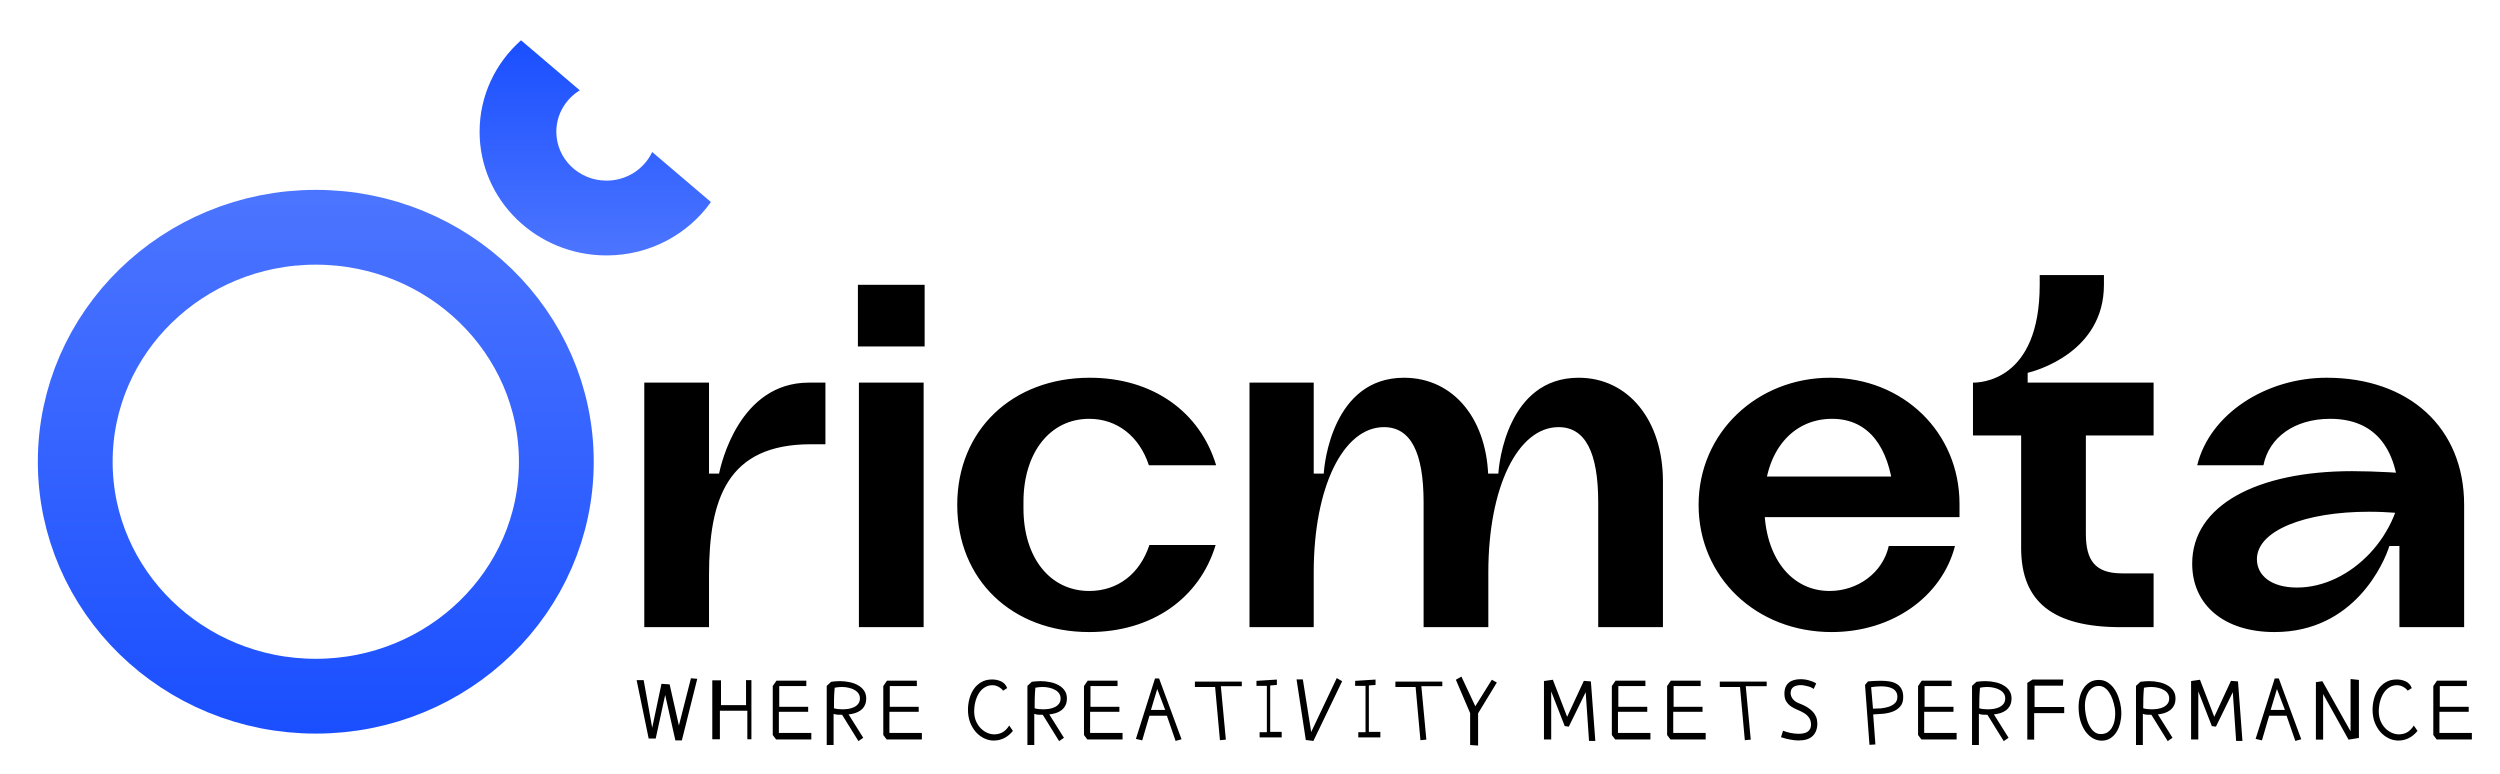
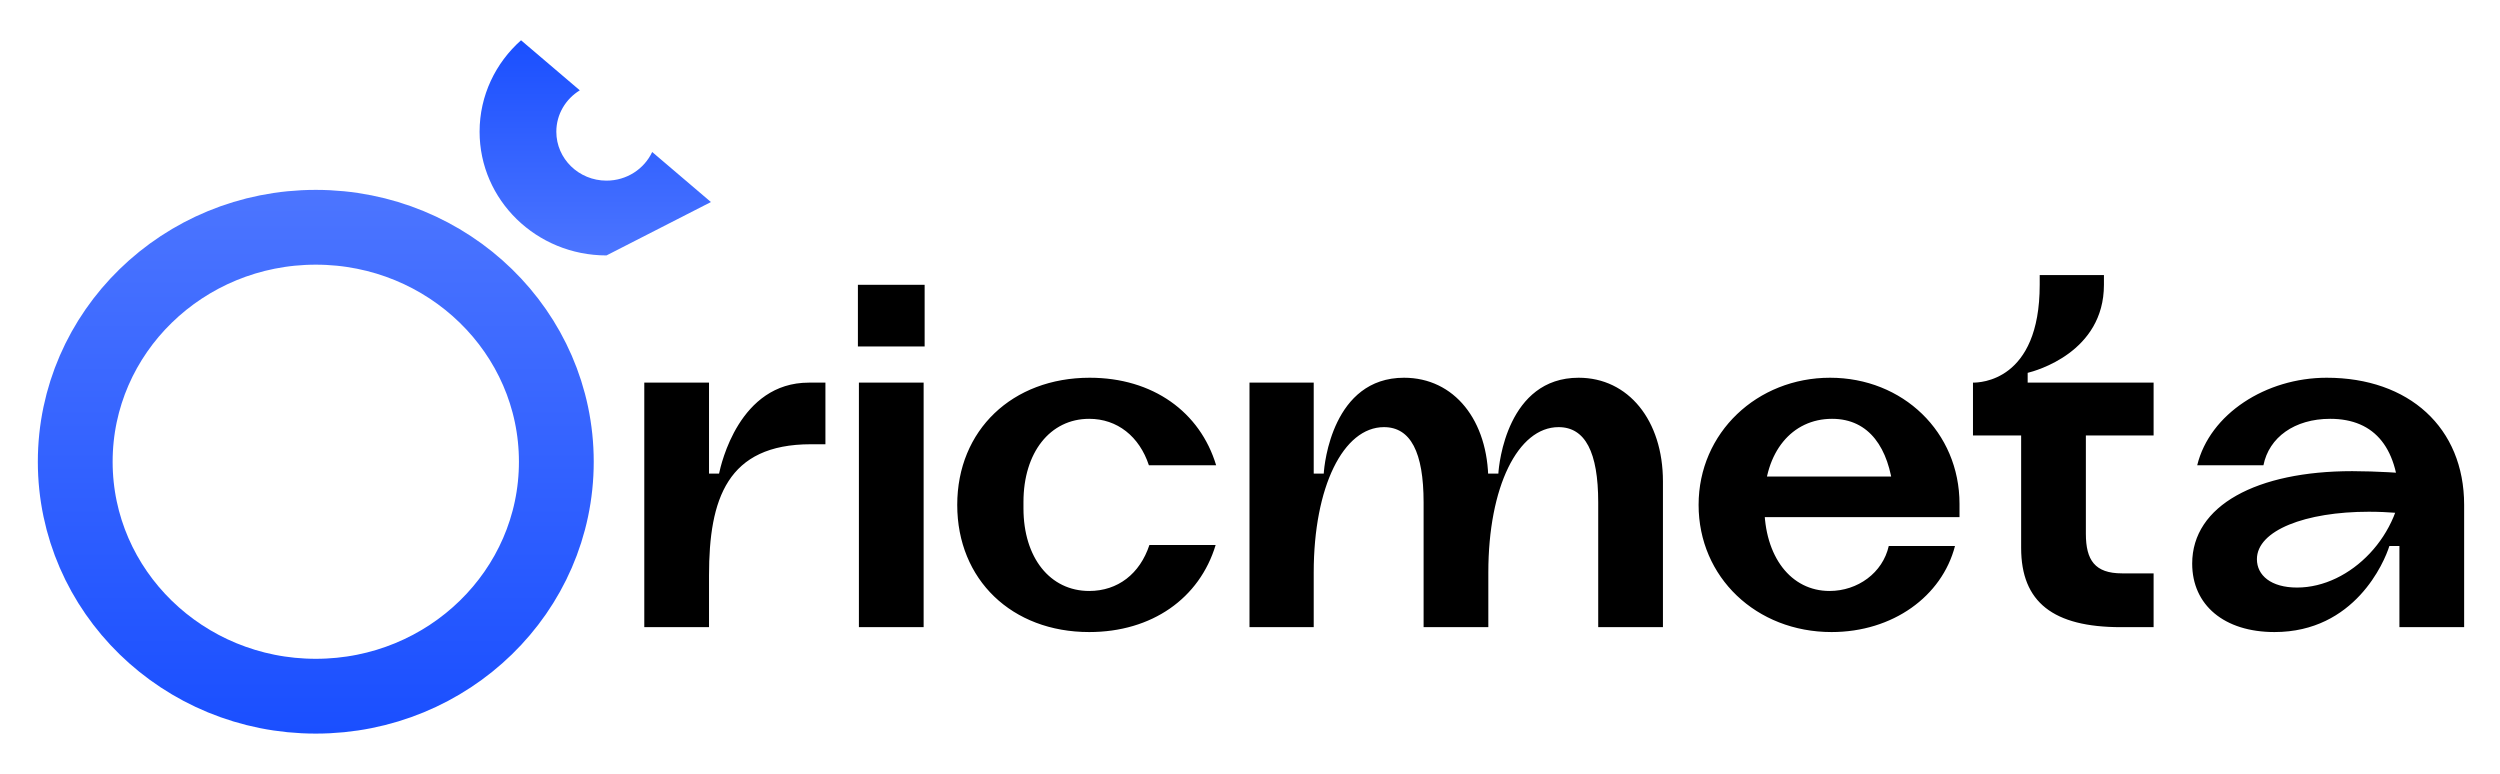
<svg xmlns="http://www.w3.org/2000/svg" width="869" height="269" viewBox="0 0 869 269" fill="none">
  <path d="M109.766 242C155.945 242 193.381 205.511 193.381 160.5C193.381 115.489 155.945 79 109.766 79C63.587 79 26.151 115.489 26.151 160.5C26.151 205.511 63.587 242 109.766 242Z" stroke="url(#paint0_linear_3_4)" stroke-width="26" />
-   <path d="M210.821 88.788C186.457 88.788 166.706 69.536 166.706 45.788C166.706 33.193 172.262 21.864 181.115 14L201.536 31.396C196.637 34.406 193.38 39.726 193.38 45.788C193.38 55.177 201.189 62.788 210.821 62.788C217.876 62.788 223.952 58.706 226.699 52.833L247.118 70.23C239.156 81.442 225.87 88.788 210.821 88.788Z" fill="url(#paint1_linear_3_4)" />
+   <path d="M210.821 88.788C186.457 88.788 166.706 69.536 166.706 45.788C166.706 33.193 172.262 21.864 181.115 14L201.536 31.396C196.637 34.406 193.38 39.726 193.38 45.788C193.38 55.177 201.189 62.788 210.821 62.788C217.876 62.788 223.952 58.706 226.699 52.833L247.118 70.23Z" fill="url(#paint1_linear_3_4)" />
  <path d="M243.837 198.962V164.622H249.942C250.639 161.392 256.918 133.002 281.161 133.002H286.917V154.422H281.859C252.732 154.422 246.454 173.462 246.454 199.982V218.002L243.837 198.962ZM223.955 218.002V133.002H246.454V218.002H223.955ZM298.556 218.002V133.002H321.055V218.002H298.556ZM298.207 120.422H321.404V99.002H298.207V120.422ZM378.778 131.302C400.754 131.302 417.148 143.202 422.73 161.732H399.358C396.045 151.702 388.371 145.582 378.604 145.582C365 145.582 355.756 157.312 355.756 174.482V176.692C355.756 193.862 365 205.422 378.604 205.422C388.545 205.422 396.219 199.472 399.533 189.442H422.555C416.974 207.972 400.405 219.702 378.604 219.702C351.744 219.702 332.734 201.512 332.734 175.502C332.734 149.492 351.919 131.302 378.778 131.302ZM454.032 198.962V164.622H460.137C460.311 161.222 463.276 131.302 488.042 131.302C505.483 131.302 517.343 146.092 517.343 167.342V218.002H494.844V174.652C494.844 157.142 490.31 148.472 481.066 148.472C466.939 148.472 456.648 169.212 456.648 198.962H454.032ZM434.324 218.002V133.002H456.648V218.002H434.324ZM514.727 198.962V164.622H520.831C521.006 161.222 523.971 131.302 548.737 131.302C566.004 131.302 578.038 146.092 578.038 167.342V218.002H555.539V174.652C555.539 157.142 551.005 148.472 541.761 148.472C527.633 148.472 517.343 169.212 517.343 198.962H514.727ZM610.141 179.752V165.642H661.767L658.104 170.402C656.534 155.952 649.907 145.582 636.826 145.582C622.873 145.582 613.28 157.142 613.28 174.482V175.842C613.28 193.522 622.524 205.422 635.954 205.422C645.721 205.422 654.441 199.132 656.534 189.782H679.557C675.022 207.292 657.93 219.702 636.652 219.702C610.49 219.702 590.433 200.662 590.433 175.502C590.433 150.342 610.839 131.302 636.128 131.302C661.418 131.302 681.126 150.172 681.126 175.162V179.752H610.141ZM737.257 218.002C713.711 218.002 702.549 209.332 702.549 190.462V140.822H725.048V185.532C725.048 194.712 728.187 199.302 737.606 199.302H748.593V218.002H737.257ZM685.806 151.362V133.002H748.593V151.362H685.806ZM685.806 135.552V133.002C688.073 133.002 709.002 132.662 709.002 99.002V95.602H731.327V99.002C731.327 122.462 707.607 128.922 704.816 129.602V135.552H685.806ZM790.608 219.702C773.167 219.702 762.005 210.352 762.005 195.902C762.005 175.672 784.504 163.772 817.642 163.772C825.839 163.772 835.955 164.452 837.001 164.622V178.732C836.304 178.562 830.548 177.882 823.397 177.882C801.421 177.882 784.504 184.342 784.504 194.372C784.504 199.982 789.387 204.232 798.456 204.232C817.118 204.232 835.083 185.702 835.083 164.622H837.873V189.782H830.548C828.804 195.392 818.514 219.702 790.608 219.702ZM808.747 131.302C837.35 131.302 856.535 148.642 856.535 175.502V218.002H834.036V176.182C834.036 155.952 825.665 145.582 809.968 145.582C797.584 145.582 788.689 152.042 786.771 161.732H763.749C768.109 143.882 787.643 131.302 808.747 131.302Z" fill="black" />
-   <path d="M225.479 256.71L221.289 236.407H223.738L226.703 252.972L229.926 237.696L232.762 237.89L235.984 252.198L240.174 235.763L242.365 235.956L237.016 257.354H234.76L231.215 241.563L227.928 256.71H225.479ZM259.322 245.108V236.407H261.191V256.968H259.773V247.042H250.234V256.968H247.591V236.472H250.62V245.108H259.322ZM282.014 254.776V257.032H269.768L268.608 255.485V238.47L269.897 236.601H280.274V238.47H270.864V245.688H280.919V247.429H270.735V254.776H282.014ZM289.754 248.138V258.966H287.369V238.405L288.916 236.987C289.41 236.923 289.904 236.869 290.398 236.826C290.914 236.783 291.419 236.762 291.913 236.762C293.073 236.762 294.201 236.88 295.297 237.116C296.392 237.331 297.37 237.686 298.229 238.18C299.089 238.652 299.776 239.265 300.292 240.017C300.829 240.769 301.098 241.682 301.098 242.756C301.098 243.723 300.926 244.539 300.582 245.205C300.238 245.871 299.776 246.43 299.196 246.881C298.616 247.311 297.961 247.644 297.23 247.88C296.5 248.095 295.748 248.245 294.974 248.331L300.066 256.452L298.39 257.612L292.719 248.46C292.203 248.46 291.698 248.449 291.204 248.428C290.71 248.406 290.226 248.31 289.754 248.138ZM289.883 246.204C290.721 246.44 291.687 246.559 292.783 246.559C293.492 246.559 294.212 246.505 294.942 246.397C295.673 246.269 296.328 246.064 296.908 245.785C297.51 245.484 297.993 245.087 298.358 244.593C298.723 244.099 298.906 243.486 298.906 242.756C298.906 242.133 298.745 241.574 298.423 241.08C298.1 240.586 297.649 240.178 297.069 239.855C296.511 239.512 295.845 239.254 295.071 239.082C294.319 238.889 293.503 238.792 292.622 238.792C292.214 238.792 291.806 238.813 291.397 238.856C290.989 238.899 290.57 238.964 290.14 239.05C290.033 240.188 289.958 241.392 289.915 242.659C289.893 243.927 289.883 245.108 289.883 246.204ZM320.439 254.776V257.032H308.192L307.032 255.485V238.47L308.321 236.601H318.698V238.47H309.288V245.688H319.343V247.429H309.159V254.776H320.439ZM350.097 239.179L348.679 240.081C348.336 239.587 347.82 239.146 347.132 238.76C346.445 238.373 345.715 238.18 344.941 238.18C344.039 238.18 343.201 238.405 342.427 238.856C341.675 239.286 341.009 239.909 340.429 240.726C339.871 241.542 339.43 242.52 339.108 243.658C338.786 244.797 338.625 246.054 338.625 247.429C338.646 248.632 338.861 249.717 339.269 250.684C339.699 251.65 340.247 252.478 340.913 253.165C341.579 253.831 342.32 254.347 343.136 254.712C343.953 255.077 344.769 255.26 345.586 255.26C346.66 255.26 347.627 255.023 348.486 254.551C349.345 254.057 350.119 253.272 350.806 252.198L352.095 254.067C351.129 255.228 350.087 256.076 348.969 256.613C347.852 257.15 346.671 257.419 345.424 257.419C344.286 257.419 343.179 257.161 342.105 256.646C341.031 256.13 340.075 255.41 339.237 254.486C338.399 253.541 337.722 252.413 337.207 251.103C336.713 249.771 336.466 248.299 336.466 246.688C336.466 245.463 336.627 244.228 336.949 242.981C337.271 241.735 337.765 240.607 338.431 239.598C339.119 238.588 339.989 237.771 341.042 237.148C342.116 236.504 343.394 236.182 344.877 236.182C345.994 236.182 347.036 236.407 348.003 236.858C348.969 237.31 349.668 238.083 350.097 239.179ZM359.513 248.138V258.966H357.128V238.405L358.675 236.987C359.169 236.923 359.663 236.869 360.157 236.826C360.673 236.783 361.178 236.762 361.672 236.762C362.832 236.762 363.96 236.88 365.056 237.116C366.151 237.331 367.129 237.686 367.988 238.18C368.848 238.652 369.535 239.265 370.051 240.017C370.588 240.769 370.856 241.682 370.856 242.756C370.856 243.723 370.685 244.539 370.341 245.205C369.997 245.871 369.535 246.43 368.955 246.881C368.375 247.311 367.72 247.644 366.989 247.88C366.259 248.095 365.507 248.245 364.733 248.331L369.825 256.452L368.149 257.612L362.477 248.46C361.962 248.46 361.457 248.449 360.963 248.428C360.469 248.406 359.985 248.31 359.513 248.138ZM359.642 246.204C360.479 246.44 361.446 246.559 362.542 246.559C363.251 246.559 363.971 246.505 364.701 246.397C365.432 246.269 366.087 246.064 366.667 245.785C367.269 245.484 367.752 245.087 368.117 244.593C368.482 244.099 368.665 243.486 368.665 242.756C368.665 242.133 368.504 241.574 368.182 241.08C367.859 240.586 367.408 240.178 366.828 239.855C366.269 239.512 365.603 239.254 364.83 239.082C364.078 238.889 363.262 238.792 362.381 238.792C361.973 238.792 361.564 238.813 361.156 238.856C360.748 238.899 360.329 238.964 359.899 239.05C359.792 240.188 359.717 241.392 359.674 242.659C359.652 243.927 359.642 245.108 359.642 246.204ZM390.197 254.776V257.032H377.951L376.791 255.485V238.47L378.08 236.601H388.457V238.47H379.047V245.688H389.102V247.429H378.918V254.776H390.197ZM400.064 246.784H405.027L402.255 239.501L400.064 246.784ZM397.035 257.354L394.843 256.839L401.482 235.827H402.9L410.699 256.968L408.636 257.548L405.607 248.782H399.548L397.035 257.354ZM422.37 238.792H415.345V236.923H431.651V238.534H424.368L426.108 257.097L424.046 257.29L422.37 238.792ZM445.514 256.323H437.844V254.519H440.357V238.405H436.748V236.665L443.838 236.214V238.083L441.518 238.276V254.39H445.514V256.323ZM455.767 254.454L464.661 235.698L466.531 236.794L456.54 257.548L453.898 257.226L450.675 236.149H452.867L455.767 254.454ZM479.813 256.323H472.143V254.519H474.657V238.405H471.048V236.665L478.137 236.214V238.083L475.817 238.276V254.39H479.813V256.323ZM492.064 238.792H485.039V236.923H501.346V238.534H494.062L495.803 257.097L493.74 257.29L492.064 238.792ZM513.79 259.159L511.019 258.966V247.88L506.056 236.278L507.989 235.183L512.823 245.495L518.56 236.278L520.3 237.245L513.79 247.944V259.159ZM539.195 240.339V257.032H536.681V236.729L539.775 236.278L544.738 249.169L550.539 236.665L552.988 236.858L554.535 257.548H552.344L551.183 240.597L545.318 252.585L543.9 252.392L539.195 240.339ZM573.683 254.776V257.032H561.437L560.276 255.485V238.47L561.565 236.601H571.942V238.47H562.532V245.688H572.587V247.429H562.403V254.776H573.683ZM592.895 254.776V257.032H580.649L579.489 255.485V238.47L580.778 236.601H591.155V238.47H581.744V245.688H591.799V247.429H581.616V254.776H592.895ZM604.824 238.792H597.798V236.923H614.105V238.534H606.822L608.562 257.097L606.5 257.29L604.824 238.792ZM631.319 237.567L630.417 239.501C630.309 239.372 630.105 239.232 629.805 239.082C629.504 238.91 629.139 238.76 628.709 238.631C628.301 238.502 627.849 238.395 627.355 238.309C626.861 238.201 626.378 238.147 625.905 238.147C625.432 238.147 624.981 238.201 624.552 238.309C624.143 238.395 623.778 238.545 623.456 238.76C623.134 238.975 622.876 239.265 622.682 239.63C622.511 239.995 622.425 240.436 622.425 240.951C622.425 241.639 622.682 242.326 623.198 243.014C623.735 243.68 624.552 244.206 625.647 244.593C627.065 245.151 628.172 245.742 628.967 246.365C629.783 246.988 630.385 247.611 630.771 248.234C631.18 248.857 631.437 249.47 631.545 250.071C631.652 250.673 631.706 251.231 631.706 251.747C631.641 253.53 631.072 254.916 629.998 255.904C628.924 256.893 627.334 257.387 625.228 257.387C624.369 257.387 623.424 257.29 622.392 257.097C621.383 256.925 620.276 256.646 619.073 256.259L619.782 254.003C620.448 254.261 621.275 254.508 622.264 254.744C623.273 254.959 624.272 255.066 625.261 255.066C625.841 255.066 626.389 255.013 626.904 254.905C627.42 254.798 627.871 254.626 628.258 254.39C628.644 254.132 628.945 253.799 629.16 253.391C629.396 252.982 629.515 252.478 629.515 251.876C629.493 250.845 629.246 250.018 628.773 249.395C628.322 248.771 627.753 248.256 627.065 247.848C626.378 247.439 625.637 247.074 624.842 246.752C624.047 246.43 623.306 246.043 622.618 245.592C621.952 245.141 621.393 244.571 620.942 243.884C620.491 243.196 620.266 242.283 620.266 241.145C620.266 240.221 620.405 239.437 620.684 238.792C620.964 238.147 621.35 237.632 621.845 237.245C622.36 236.837 622.951 236.547 623.617 236.375C624.305 236.182 625.046 236.085 625.841 236.085C626.872 236.085 627.871 236.225 628.838 236.504C629.805 236.762 630.632 237.116 631.319 237.567ZM650.408 238.856L651.052 246.333C651.847 246.333 652.728 246.301 653.695 246.236C654.683 246.15 655.607 245.968 656.466 245.688C657.326 245.409 658.045 245.001 658.625 244.464C659.227 243.927 659.528 243.186 659.528 242.24C659.528 241.51 659.367 240.908 659.044 240.436C658.722 239.941 658.292 239.565 657.755 239.308C657.218 239.028 656.606 238.835 655.918 238.728C655.252 238.62 654.554 238.566 653.824 238.566C653.179 238.566 652.556 238.599 651.955 238.663C651.353 238.706 650.837 238.771 650.408 238.856ZM651.117 248.331L651.89 258.772L649.828 258.901L648.281 238.083L649.312 236.858C650.042 236.794 650.773 236.74 651.503 236.697C652.234 236.654 652.954 236.633 653.663 236.633C654.78 236.633 655.811 236.708 656.756 236.858C657.723 237.009 658.561 237.299 659.27 237.729C659.979 238.137 660.538 238.717 660.946 239.469C661.354 240.199 661.558 241.155 661.558 242.337C661.558 243.712 661.214 244.786 660.527 245.56C659.861 246.333 659.012 246.924 657.981 247.332C656.95 247.719 655.822 247.977 654.597 248.105C653.372 248.213 652.212 248.288 651.117 248.331ZM680.126 254.776V257.032H667.88L666.719 255.485V238.47L668.009 236.601H678.385V238.47H668.975V245.688H679.03V247.429H668.846V254.776H680.126ZM687.865 248.138V258.966H685.48V238.405L687.027 236.987C687.521 236.923 688.016 236.869 688.51 236.826C689.025 236.783 689.53 236.762 690.024 236.762C691.185 236.762 692.312 236.88 693.408 237.116C694.504 237.331 695.481 237.686 696.341 238.18C697.2 238.652 697.888 239.265 698.403 240.017C698.94 240.769 699.209 241.682 699.209 242.756C699.209 243.723 699.037 244.539 698.693 245.205C698.35 245.871 697.888 246.43 697.308 246.881C696.728 247.311 696.072 247.644 695.342 247.88C694.611 248.095 693.859 248.245 693.086 248.331L698.178 256.452L696.502 257.612L690.83 248.46C690.314 248.46 689.81 248.449 689.315 248.428C688.821 248.406 688.338 248.31 687.865 248.138ZM687.994 246.204C688.832 246.44 689.799 246.559 690.895 246.559C691.604 246.559 692.323 246.505 693.054 246.397C693.784 246.269 694.439 246.064 695.02 245.785C695.621 245.484 696.104 245.087 696.47 244.593C696.835 244.099 697.018 243.486 697.018 242.756C697.018 242.133 696.856 241.574 696.534 241.08C696.212 240.586 695.761 240.178 695.181 239.855C694.622 239.512 693.956 239.254 693.183 239.082C692.431 238.889 691.614 238.792 690.733 238.792C690.325 238.792 689.917 238.813 689.509 238.856C689.101 238.899 688.682 238.964 688.252 239.05C688.145 240.188 688.069 241.392 688.026 242.659C688.005 243.927 687.994 245.108 687.994 246.204ZM706.497 236.214H717.197L717.068 238.341H707.206V245.753H717.519V247.88H707.077V257.097H704.693V237.374L706.497 236.214ZM735.12 246.204C734.926 245.13 734.669 244.12 734.346 243.175C734.024 242.229 733.627 241.413 733.154 240.726C732.703 240.017 732.176 239.458 731.575 239.05C730.973 238.642 730.296 238.438 729.544 238.438C728.707 238.438 727.987 238.642 727.385 239.05C726.784 239.437 726.279 239.952 725.871 240.597C725.484 241.241 725.194 241.972 725.001 242.788C724.807 243.604 724.711 244.442 724.711 245.302C724.711 246.312 724.818 247.396 725.033 248.557C725.248 249.717 725.581 250.791 726.032 251.779C726.483 252.746 727.052 253.552 727.74 254.196C728.449 254.841 729.276 255.163 730.221 255.163C731.145 255.163 731.929 254.959 732.574 254.551C733.218 254.121 733.734 253.573 734.121 252.907C734.529 252.22 734.819 251.457 734.991 250.619C735.163 249.781 735.249 248.954 735.249 248.138C735.249 247.815 735.238 247.493 735.216 247.171C735.195 246.827 735.163 246.505 735.12 246.204ZM737.247 245.946C737.29 246.29 737.322 246.634 737.343 246.978C737.365 247.3 737.376 247.633 737.376 247.977C737.376 249.115 737.236 250.254 736.957 251.393C736.677 252.51 736.258 253.52 735.7 254.422C735.141 255.324 734.432 256.055 733.573 256.613C732.713 257.172 731.704 257.451 730.544 257.451C729.491 257.451 728.481 257.183 727.514 256.646C726.547 256.087 725.688 255.303 724.936 254.293C724.206 253.262 723.615 252.026 723.164 250.587C722.734 249.147 722.519 247.525 722.519 245.721C722.519 244.539 722.659 243.39 722.938 242.272C723.217 241.155 723.647 240.156 724.227 239.275C724.807 238.395 725.538 237.686 726.419 237.148C727.299 236.611 728.341 236.343 729.544 236.343C730.769 236.343 731.833 236.654 732.735 237.277C733.637 237.879 734.4 238.652 735.023 239.598C735.646 240.543 736.14 241.585 736.505 242.724C736.871 243.841 737.118 244.915 737.247 245.946ZM744.857 248.138V258.966H742.472V238.405L744.019 236.987C744.513 236.923 745.008 236.869 745.502 236.826C746.017 236.783 746.522 236.762 747.016 236.762C748.177 236.762 749.305 236.88 750.4 237.116C751.496 237.331 752.473 237.686 753.333 238.18C754.192 238.652 754.88 239.265 755.395 240.017C755.932 240.769 756.201 241.682 756.201 242.756C756.201 243.723 756.029 244.539 755.685 245.205C755.342 245.871 754.88 246.43 754.3 246.881C753.72 247.311 753.064 247.644 752.334 247.88C751.603 248.095 750.851 248.245 750.078 248.331L755.17 256.452L753.494 257.612L747.822 248.46C747.306 248.46 746.802 248.449 746.307 248.428C745.813 248.406 745.33 248.31 744.857 248.138ZM744.986 246.204C745.824 246.44 746.791 246.559 747.887 246.559C748.596 246.559 749.315 246.505 750.046 246.397C750.776 246.269 751.431 246.064 752.012 245.785C752.613 245.484 753.096 245.087 753.462 244.593C753.827 244.099 754.01 243.486 754.01 242.756C754.01 242.133 753.848 241.574 753.526 241.08C753.204 240.586 752.753 240.178 752.173 239.855C751.614 239.512 750.948 239.254 750.175 239.082C749.423 238.889 748.606 238.792 747.725 238.792C747.317 238.792 746.909 238.813 746.501 238.856C746.093 238.899 745.674 238.964 745.244 239.05C745.137 240.188 745.061 241.392 745.018 242.659C744.997 243.927 744.986 245.108 744.986 246.204ZM764.134 240.339V257.032H761.62V236.729L764.714 236.278L769.677 249.169L775.478 236.665L777.927 236.858L779.474 257.548H777.282L776.122 240.597L770.257 252.585L768.839 252.392L764.134 240.339ZM789.276 246.784H794.239L791.467 239.501L789.276 246.784ZM786.246 257.354L784.055 256.839L790.694 235.827H792.112L799.911 256.968L797.848 257.548L794.819 248.782H788.76L786.246 257.354ZM807.521 241.241V257.097H805.008V237.116L807.263 236.794L817.06 254.196V236.021L819.961 236.343V256.517L816.351 257.097L807.521 241.241ZM838.335 239.179L836.917 240.081C836.573 239.587 836.058 239.146 835.37 238.76C834.683 238.373 833.952 238.18 833.179 238.18C832.276 238.18 831.438 238.405 830.665 238.856C829.913 239.286 829.247 239.909 828.667 240.726C828.108 241.542 827.668 242.52 827.346 243.658C827.023 244.797 826.862 246.054 826.862 247.429C826.884 248.632 827.099 249.717 827.507 250.684C827.936 251.65 828.484 252.478 829.15 253.165C829.816 253.831 830.558 254.347 831.374 254.712C832.19 255.077 833.007 255.26 833.823 255.26C834.897 255.26 835.864 255.023 836.724 254.551C837.583 254.057 838.356 253.272 839.044 252.198L840.333 254.067C839.366 255.228 838.324 256.076 837.207 256.613C836.09 257.15 834.908 257.419 833.662 257.419C832.523 257.419 831.417 257.161 830.343 256.646C829.268 256.13 828.312 255.41 827.475 254.486C826.637 253.541 825.96 252.413 825.444 251.103C824.95 249.771 824.703 248.299 824.703 246.688C824.703 245.463 824.864 244.228 825.186 242.981C825.509 241.735 826.003 240.607 826.669 239.598C827.356 238.588 828.227 237.771 829.279 237.148C830.353 236.504 831.632 236.182 833.114 236.182C834.231 236.182 835.273 236.407 836.24 236.858C837.207 237.31 837.905 238.083 838.335 239.179ZM859.223 254.776V257.032H846.977L845.817 255.485V238.47L847.106 236.601H857.483V238.47H848.073V245.688H858.127V247.429H847.944V254.776H859.223Z" fill="black" />
  <defs>
    <linearGradient id="paint0_linear_3_4" x1="109.766" y1="66" x2="109.766" y2="255" gradientUnits="userSpaceOnUse">
      <stop stop-color="#4C75FF" />
      <stop offset="1" stop-color="#1A4FFF" />
    </linearGradient>
    <linearGradient id="paint1_linear_3_4" x1="206.912" y1="88.788" x2="206.912" y2="14" gradientUnits="userSpaceOnUse">
      <stop stop-color="#4C75FF" />
      <stop offset="1" stop-color="#1A4FFF" />
    </linearGradient>
  </defs>
</svg>